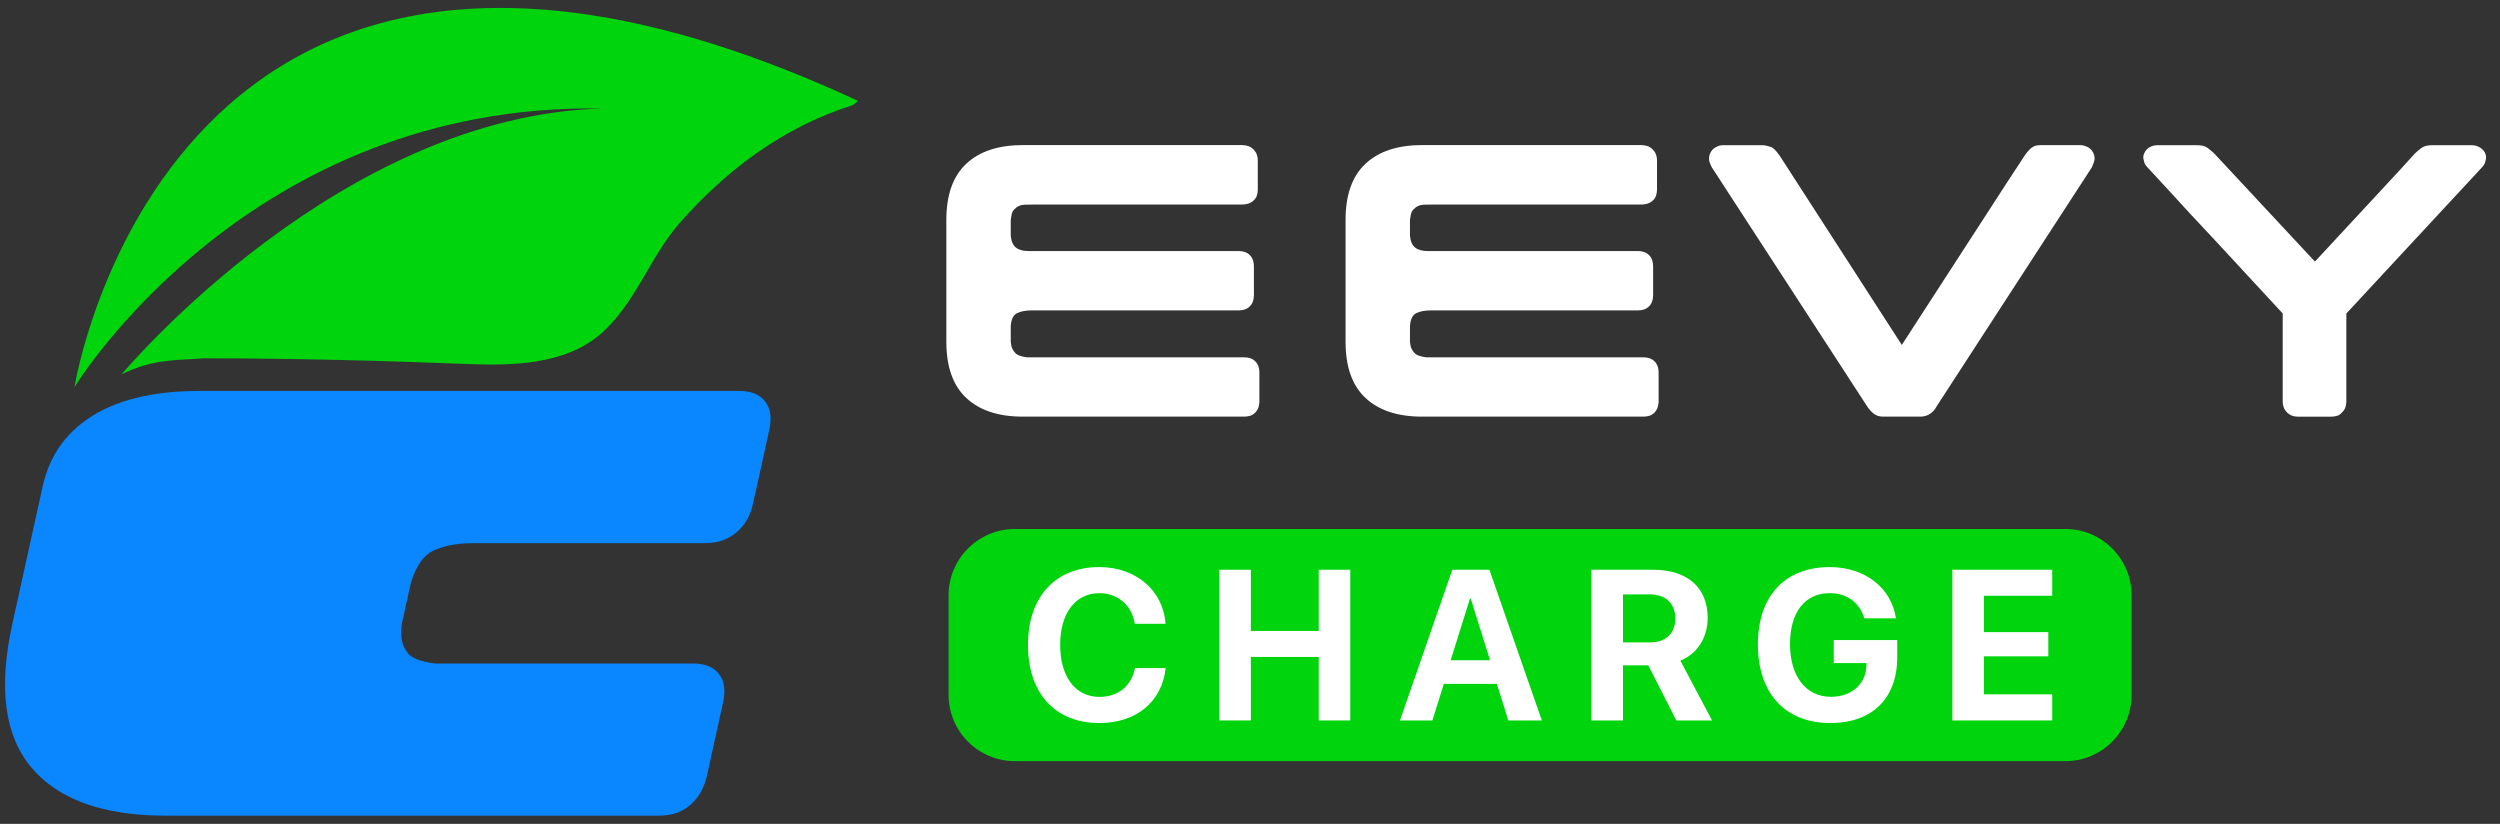
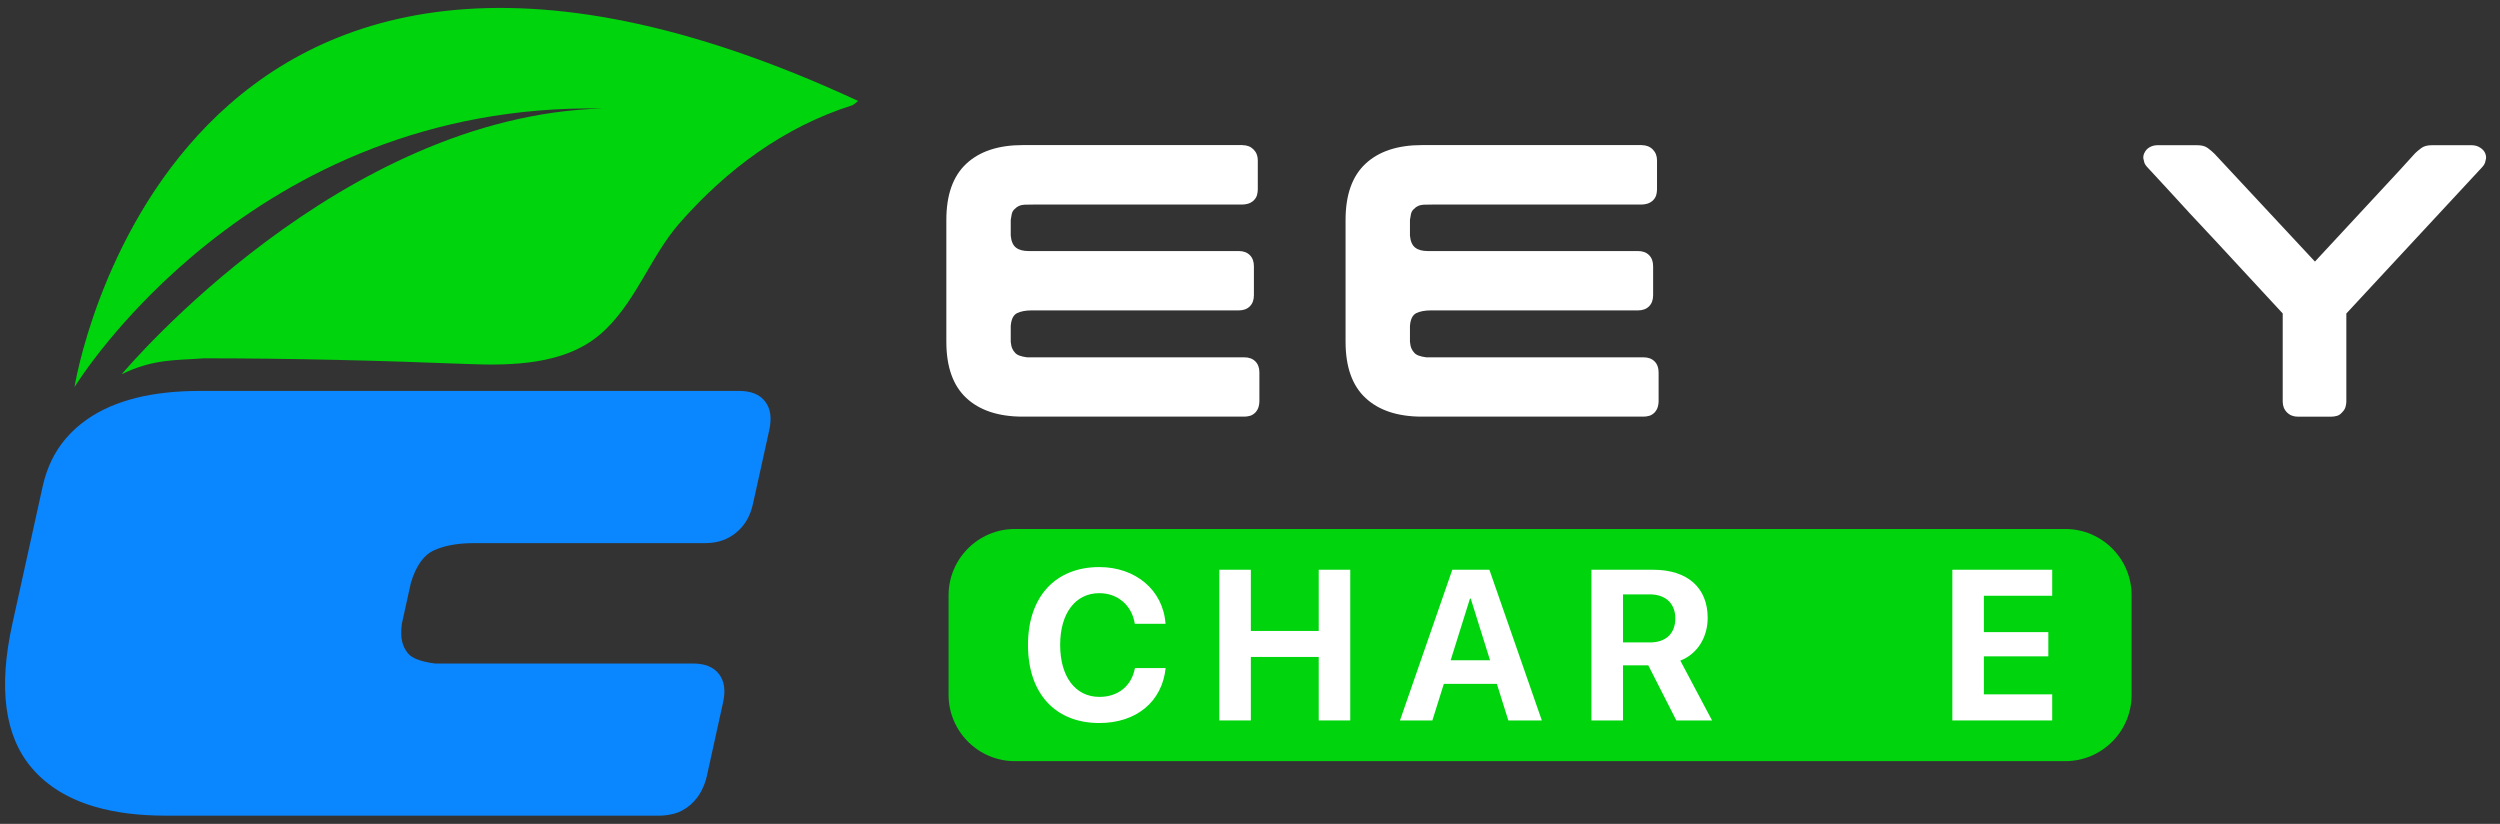
<svg xmlns="http://www.w3.org/2000/svg" width="176" height="58" viewBox="0 0 176 58" fill="none">
  <rect x="0" y="0" width="176" height="58" fill="#333333" stroke="none" />
  <path d="M150.065 41.907V48.916C150.065 51.49 147.97 53.585 145.399 53.585H71.45C68.875 53.585 66.78 51.49 66.78 48.916V41.907C66.78 39.336 68.875 37.24 71.45 37.24H145.399C147.97 37.24 150.065 39.336 150.065 41.907Z" fill="#00D40D" />
  <path d="M5.244 27.254C5.429 26.947 17.605 7.205 42.407 7.639C24.033 8.134 9.031 25.796 8.566 26.349C10.801 25.25 12.416 25.374 14.347 25.226C20.544 25.226 26.711 25.383 32.897 25.626C36.039 25.751 39.713 25.675 42.203 23.58C44.702 21.476 45.731 18.105 47.86 15.685C51.17 11.926 55.175 8.947 59.981 7.417C60.118 7.375 60.224 7.244 60.409 7.104C11.973 -15.374 5.241 27.257 5.244 27.254Z" fill="#00D40D" />
  <path d="M52.032 27.521H14.075C10.713 27.521 8.078 28.177 6.171 29.495C5.588 29.895 5.072 30.357 4.625 30.882C3.842 31.802 3.304 32.911 3.01 34.216L0.872 43.908C-0.13 48.439 0.326 51.821 2.236 54.062C3.329 55.346 4.832 56.264 6.742 56.81C8.166 57.22 9.811 57.423 11.685 57.423H46.415C46.74 57.423 47.089 57.378 47.46 57.284C47.833 57.193 48.216 56.98 48.617 56.655C48.969 56.327 49.23 55.99 49.4 55.638C49.57 55.289 49.685 54.973 49.749 54.694L50.906 49.441C51.091 48.6 50.994 47.935 50.611 47.446C50.229 46.954 49.618 46.711 48.777 46.711H30.617C29.527 46.568 28.865 46.289 28.631 45.87C28.485 45.685 28.376 45.439 28.303 45.135C28.23 44.831 28.224 44.422 28.291 43.908L28.925 41.036C29.287 39.825 29.843 39.053 30.593 38.725C31.242 38.443 32.014 38.282 32.909 38.246C33.043 38.239 33.182 38.236 33.325 38.236H49.667C49.694 38.236 49.722 38.236 49.746 38.233C50.554 38.221 51.246 37.975 51.826 37.496C52.427 37.004 52.819 36.333 53.004 35.489L53.15 34.836L54.158 30.269C54.343 29.425 54.246 28.757 53.863 28.262C53.484 27.767 52.873 27.521 52.032 27.521Z" fill="#0A86FF" />
  <path d="M87.483 10.22C87.793 10.22 88.048 10.32 88.248 10.52C88.449 10.721 88.549 10.976 88.549 11.285V13.335C88.549 13.463 88.531 13.593 88.494 13.73C88.458 13.866 88.376 14 88.248 14.124C88.121 14.234 87.99 14.307 87.853 14.343C87.717 14.38 87.595 14.398 87.486 14.398H72.957C72.702 14.398 72.429 14.404 72.137 14.41C71.846 14.419 71.6 14.531 71.399 14.747C71.308 14.838 71.251 14.95 71.223 15.087C71.196 15.224 71.172 15.354 71.156 15.479V16.59C71.193 16.988 71.314 17.267 71.524 17.431C71.733 17.595 72.028 17.674 72.41 17.674H87.213C87.541 17.674 87.799 17.771 87.99 17.962C88.181 18.154 88.275 18.415 88.275 18.746V20.78C88.275 21.111 88.181 21.372 87.99 21.564C87.799 21.755 87.541 21.852 87.213 21.852H72.629C72.21 21.852 71.87 21.916 71.606 22.043C71.342 22.171 71.193 22.471 71.156 22.945V24.066C71.175 24.266 71.211 24.424 71.266 24.542C71.32 24.661 71.384 24.758 71.457 24.828C71.585 24.992 71.867 25.101 72.304 25.156H87.598C87.926 25.156 88.184 25.25 88.376 25.441C88.567 25.632 88.661 25.89 88.661 26.218V28.268C88.661 28.377 88.643 28.499 88.606 28.635C88.57 28.772 88.497 28.906 88.388 29.03C88.26 29.158 88.13 29.24 87.993 29.276C87.856 29.312 87.723 29.331 87.598 29.331H72.004C70.291 29.331 68.967 28.893 68.029 28.019C67.091 27.145 66.623 25.824 66.623 24.059V15.485C66.623 13.718 67.091 12.4 68.029 11.525C68.967 10.651 70.291 10.214 72.004 10.214H87.489L87.483 10.22Z" fill="white" />
  <path d="M115.588 10.22C115.897 10.22 116.153 10.32 116.353 10.52C116.553 10.721 116.654 10.976 116.654 11.285V13.335C116.654 13.463 116.635 13.593 116.599 13.73C116.562 13.866 116.48 14 116.353 14.124C116.225 14.234 116.095 14.307 115.958 14.343C115.822 14.38 115.7 14.398 115.591 14.398H101.062C100.807 14.398 100.533 14.404 100.242 14.41C99.95 14.419 99.704 14.531 99.504 14.747C99.413 14.838 99.355 14.95 99.328 15.087C99.301 15.224 99.276 15.354 99.261 15.479V16.59C99.297 16.988 99.419 17.267 99.629 17.431C99.838 17.595 100.133 17.674 100.515 17.674H115.318C115.645 17.674 115.904 17.771 116.095 17.962C116.286 18.154 116.38 18.415 116.38 18.746V20.78C116.38 21.111 116.286 21.372 116.095 21.564C115.904 21.755 115.645 21.852 115.318 21.852H100.734C100.315 21.852 99.975 21.916 99.71 22.043C99.446 22.171 99.297 22.471 99.261 22.945V24.066C99.279 24.266 99.316 24.424 99.37 24.542C99.425 24.661 99.489 24.758 99.562 24.828C99.689 24.992 99.972 25.101 100.409 25.156H115.703C116.031 25.156 116.289 25.25 116.48 25.441C116.672 25.632 116.766 25.89 116.766 26.218V28.268C116.766 28.377 116.748 28.499 116.711 28.635C116.675 28.772 116.602 28.906 116.493 29.03C116.365 29.158 116.235 29.24 116.098 29.276C115.961 29.312 115.828 29.331 115.703 29.331H100.108C98.396 29.331 97.072 28.893 96.134 28.019C95.195 27.145 94.728 25.824 94.728 24.059V15.485C94.728 13.718 95.195 12.4 96.134 11.525C97.072 10.651 98.396 10.214 100.108 10.214H115.594L115.588 10.22Z" fill="white" />
-   <path d="M120.422 10.739C120.495 10.593 120.604 10.475 120.75 10.384C120.932 10.274 121.123 10.22 121.324 10.22H124.138C124.211 10.22 124.403 10.265 124.712 10.356C124.858 10.447 124.976 10.554 125.068 10.669C125.159 10.787 125.231 10.885 125.286 10.954L133.888 24.284L138.203 17.619C138.75 16.781 139.278 15.967 139.788 15.175C140.298 14.383 140.757 13.672 141.166 13.043C141.576 12.415 142.026 11.729 142.518 10.982C142.663 10.763 142.818 10.581 142.982 10.435C143.146 10.29 143.365 10.217 143.638 10.217H146.45C146.632 10.217 146.823 10.271 147.024 10.381C147.169 10.472 147.279 10.59 147.352 10.736C147.424 10.863 147.461 11.018 147.461 11.2C147.443 11.31 147.415 11.41 147.379 11.501C147.343 11.592 147.306 11.683 147.27 11.774L141.807 20.185L136.345 28.596C136.235 28.814 136.081 28.991 135.88 29.127C135.68 29.264 135.452 29.331 135.197 29.331H132.573C132.318 29.331 132.106 29.267 131.933 29.139C131.76 29.012 131.602 28.839 131.456 28.62L120.504 11.768C120.467 11.677 120.425 11.586 120.382 11.495C120.337 11.404 120.316 11.304 120.316 11.194C120.316 11.012 120.352 10.857 120.425 10.73L120.422 10.739Z" fill="white" />
  <path d="M150.956 10.794C151.029 10.611 151.151 10.472 151.324 10.371C151.497 10.271 151.682 10.223 151.882 10.223H154.694C155.004 10.223 155.25 10.29 155.432 10.426C155.614 10.563 155.769 10.696 155.896 10.821L162.971 18.415L166.493 14.619L168.926 11.996L170.019 10.794C170.128 10.684 170.274 10.563 170.456 10.426C170.638 10.29 170.884 10.223 171.194 10.223H174.005C174.242 10.223 174.452 10.287 174.634 10.414C174.689 10.45 174.746 10.502 174.81 10.563C174.874 10.627 174.922 10.706 174.959 10.794C175.032 10.976 175.041 11.14 174.986 11.286C174.968 11.413 174.932 11.516 174.877 11.598C174.822 11.68 174.768 11.747 174.713 11.802L165.182 22.071V28.271C165.182 28.38 165.164 28.502 165.127 28.638C165.091 28.775 165.009 28.909 164.881 29.033C164.772 29.161 164.65 29.243 164.514 29.279C164.377 29.316 164.243 29.334 164.119 29.334H161.769C161.459 29.334 161.204 29.234 161.004 29.033C160.803 28.833 160.703 28.578 160.703 28.268V22.068L155.951 16.933C155.35 16.296 154.767 15.673 154.202 15.063C153.637 14.452 153.136 13.906 152.699 13.423C152.262 12.94 151.77 12.409 151.223 11.826C151.151 11.753 151.087 11.677 151.032 11.595C150.977 11.513 150.941 11.41 150.923 11.282C150.868 11.137 150.877 10.973 150.95 10.79L150.956 10.794Z" fill="white" />
  <path d="M72.37 45.408C72.37 41.989 74.32 39.922 77.392 39.922C79.943 39.922 81.886 41.54 82.053 43.914H79.891C79.685 42.612 78.686 41.759 77.392 41.759C75.716 41.759 74.635 43.164 74.635 45.399C74.635 47.634 75.701 49.061 77.401 49.061C78.716 49.061 79.667 48.29 79.9 47.033H82.062C81.813 49.401 79.998 50.901 77.392 50.901C74.304 50.901 72.37 48.837 72.37 45.408Z" fill="white" />
  <path d="M92.838 50.719V46.249H88.059V50.719H85.84V40.11H88.059V44.419H92.838V40.11H95.058V50.719H92.838Z" fill="white" />
  <path d="M105.375 48.144H101.647L100.839 50.719H98.559L102.242 40.11H104.853L108.545 50.719H106.186L105.378 48.144H105.375ZM102.126 46.483H104.899L103.538 42.138H103.487L102.126 46.483Z" fill="white" />
  <path d="M114.257 50.719H112.037V40.11H116.382C118.823 40.11 120.22 41.397 120.22 43.492C120.22 44.853 119.516 46.028 118.295 46.508L120.53 50.722H118.016L116.039 46.839H114.26V50.722L114.257 50.719ZM114.257 45.226H116.17C117.287 45.226 117.943 44.586 117.943 43.535C117.943 42.484 117.251 41.844 116.148 41.844H114.26V45.226H114.257Z" fill="white" />
-   <path d="M128.865 50.901C125.695 50.901 123.755 48.827 123.755 45.378C123.755 41.929 125.695 39.922 128.814 39.922C131.291 39.922 133.159 41.385 133.475 43.532H131.246C130.921 42.421 130.019 41.759 128.82 41.759C127.071 41.759 126.017 43.089 126.017 45.348C126.017 47.607 127.135 49.055 128.899 49.055C130.347 49.055 131.355 48.166 131.398 46.851L131.404 46.681H129.096V45.062H133.566V46.262C133.566 49.152 131.817 50.901 128.859 50.901H128.865Z" fill="white" />
  <path d="M144.475 50.719H137.446V40.11H144.475V41.941H139.666V44.501H144.202V46.207H139.666V48.882H144.475V50.719Z" fill="white" />
</svg>